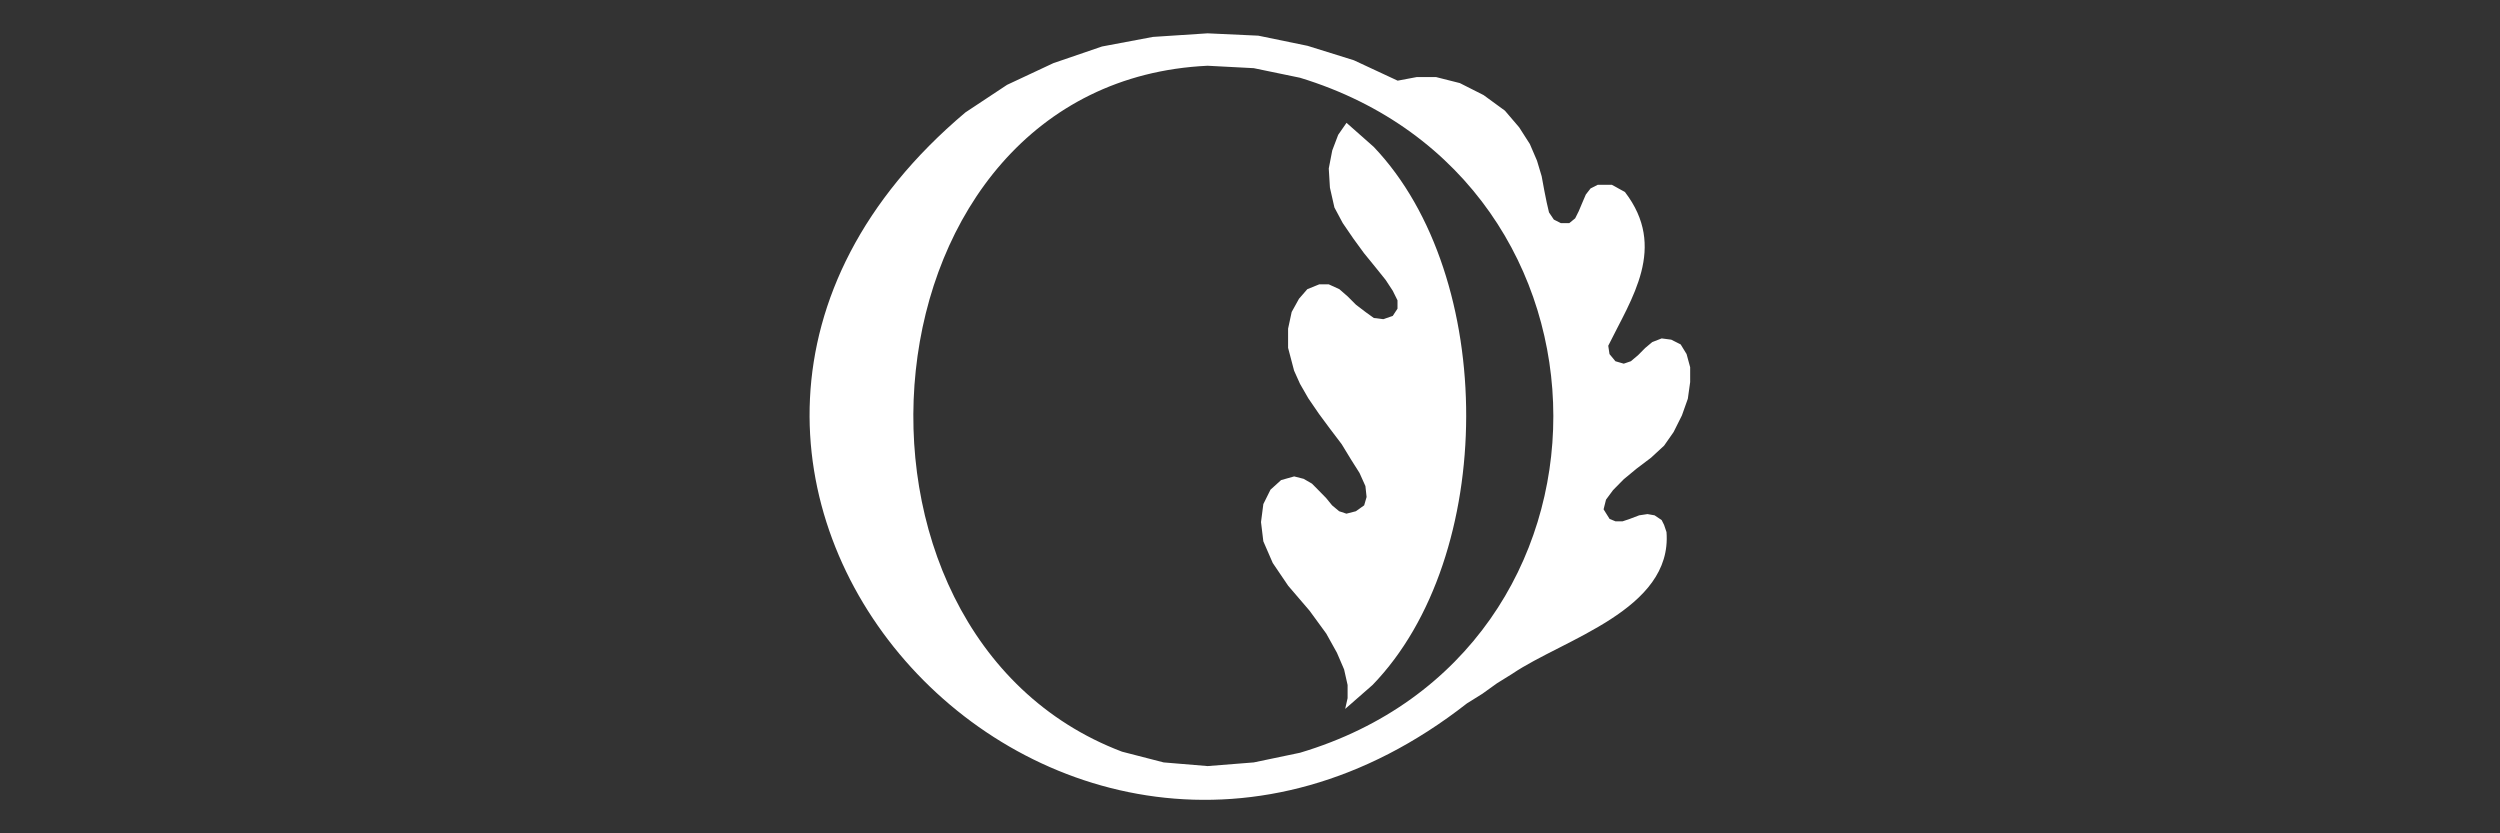
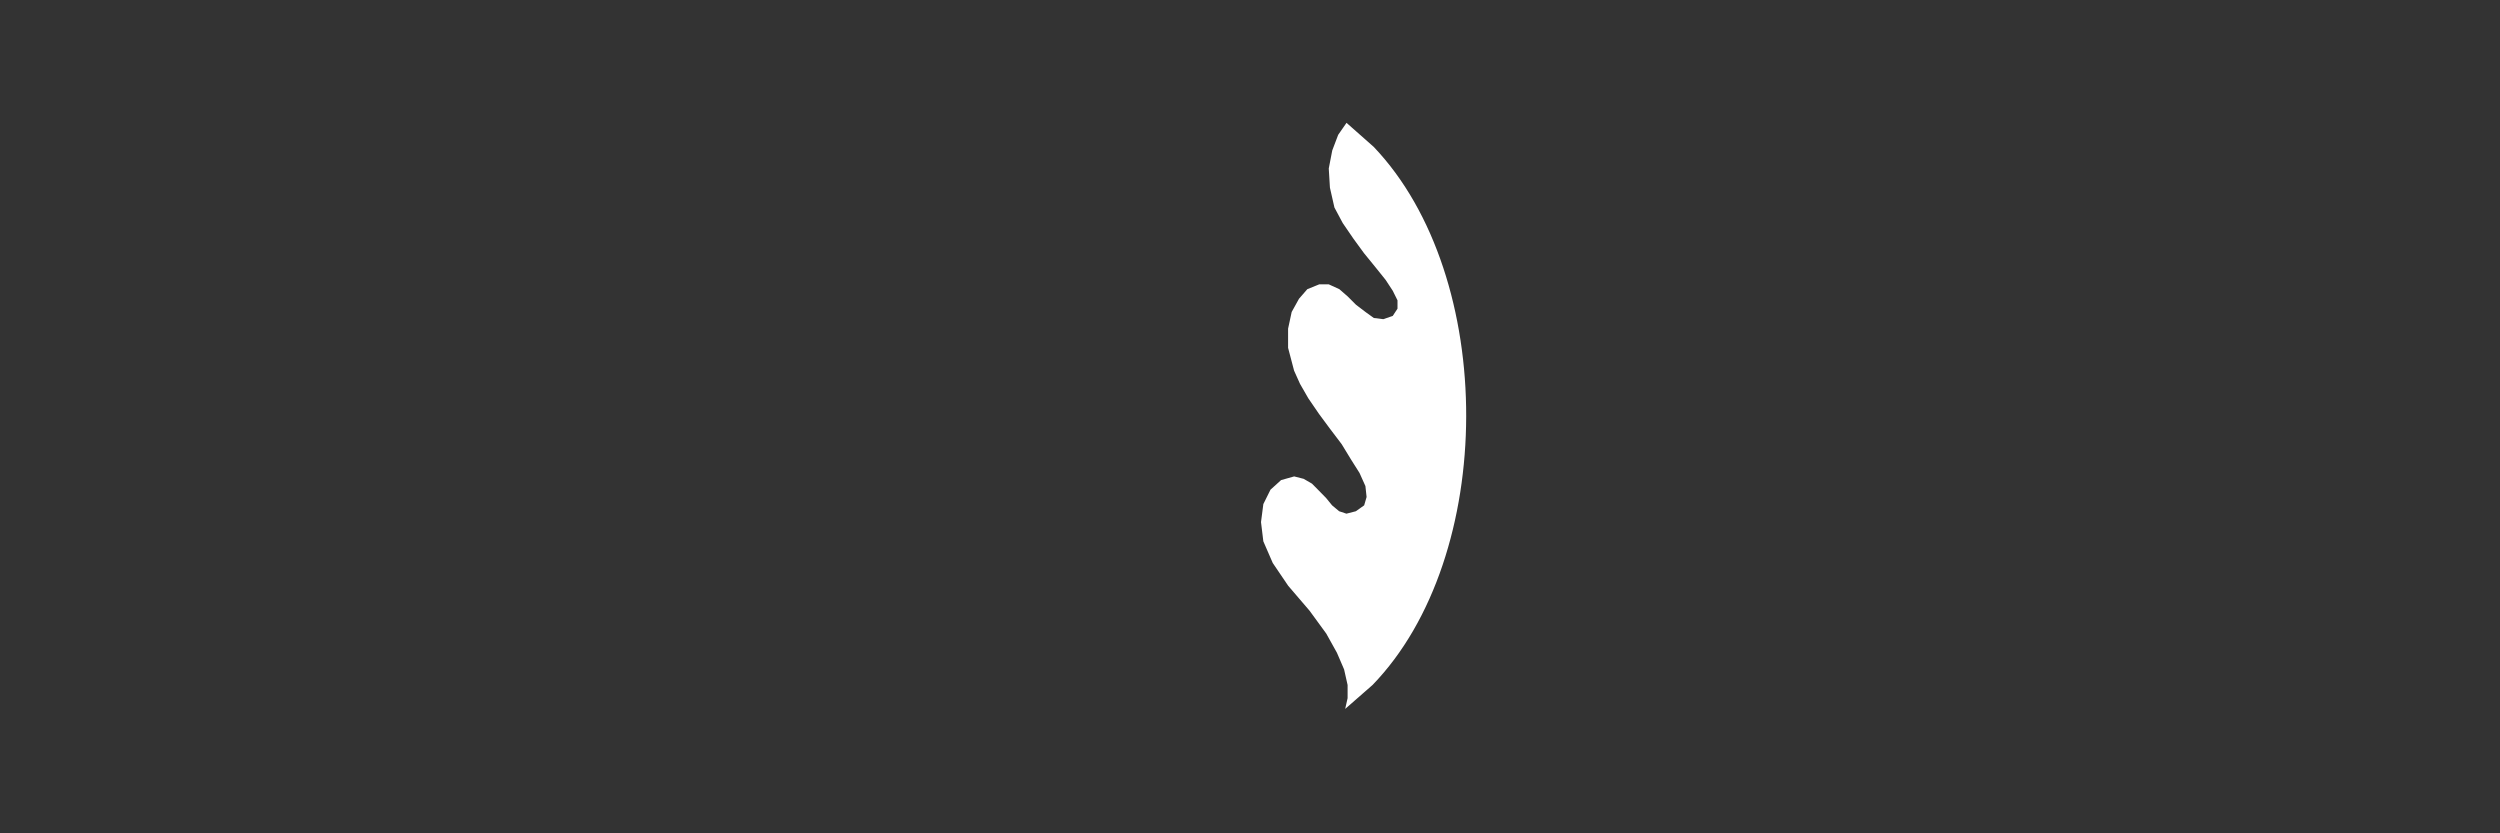
<svg xmlns="http://www.w3.org/2000/svg" id="Layer_1" data-name="Layer 1" viewBox="0 0 300 100">
  <rect x="0" y="0" width="300" height="100" fill="#333333" stroke="none" />
  <defs>
    <style>.cls-1{fill:#fff;}</style>
  </defs>
-   <path class="cls-1" d="M200.83,51.85l1-2,.71-2,.28-2V44.07l-.43-1.58-.71-1.16-1.13-.57-1.15-.15-1.13.44-.85.71-.86.87-.86.72-.85.29-1-.29-.71-.86-.15-1c2.8-5.69,7.11-11.8,2-18.45l-1.56-.86h-1.71l-.85.43-.57.73-.43,1-.42,1-.43.86-.71.58h-1l-.85-.43-.58-.86-.27-1.16-.29-1.44L185,21.15l-.56-1.87-.86-2-1.28-2-1.71-2-2.56-1.87-2.85-1.44-2.85-.72H170l-2.28.43-5.26-2.45-5.55-1.73L151,4.28,144.91,4l-6.56.43-6.11,1.15-5.84,2-5.55,2.6-5,3.31c-50,42.15,10.68,109.67,60.18,70.92l1.86-1.16L179.63,82l1.85-1.15c6.12-4.15,19.23-7.66,18.5-17l-.29-.86-.29-.58-.85-.57-.85-.15-1,.15-1.13.43-.86.29h-.85l-.71-.29-.72-1.15.29-1.16.85-1.15,1.28-1.3,1.56-1.29,1.72-1.3,1.56-1.44ZM144.91,91.93l-5.27-.44-5-1.29C97.2,76,102.66,9.87,144.91,7.89l5.54.29L156,9.33c40.47,12.34,40.6,68.9,0,81l-5.55,1.16Z" />
  <path class="cls-1" d="M160.13,24.9l1,1.87,1.28,1.87,1.27,1.74L165,32l1.27,1.58.86,1.31.57,1.15v1l-.57.87L166,38.3l-1.14-.14-1-.72-1.14-.87-1-1-1-.87-1.27-.58h-1.14l-1.43.58-1,1.15L155,37.44l-.43,2v2.3l.72,2.74.71,1.58,1,1.74,1.28,1.87,1.28,1.73L161,53.3l1.14,1.87,1,1.58.71,1.58.14,1.31-.29,1-1,.71-1.13.29-.87-.29-.85-.71-.71-.87-.85-.87-.85-.86-1-.58-1.14-.29-1.57.44-1.27,1.15-.86,1.73-.28,2.16.28,2.31,1.13,2.6,1.85,2.73,2.57,3,2,2.74,1.28,2.3.86,2,.42,1.87v1.58l-.29,1.29,3.28-2.87c14.93-15.4,15-49,.14-64.58l-3.26-2.88-1,1.44-.71,1.87-.42,2.17.14,2.3Z" />
</svg>